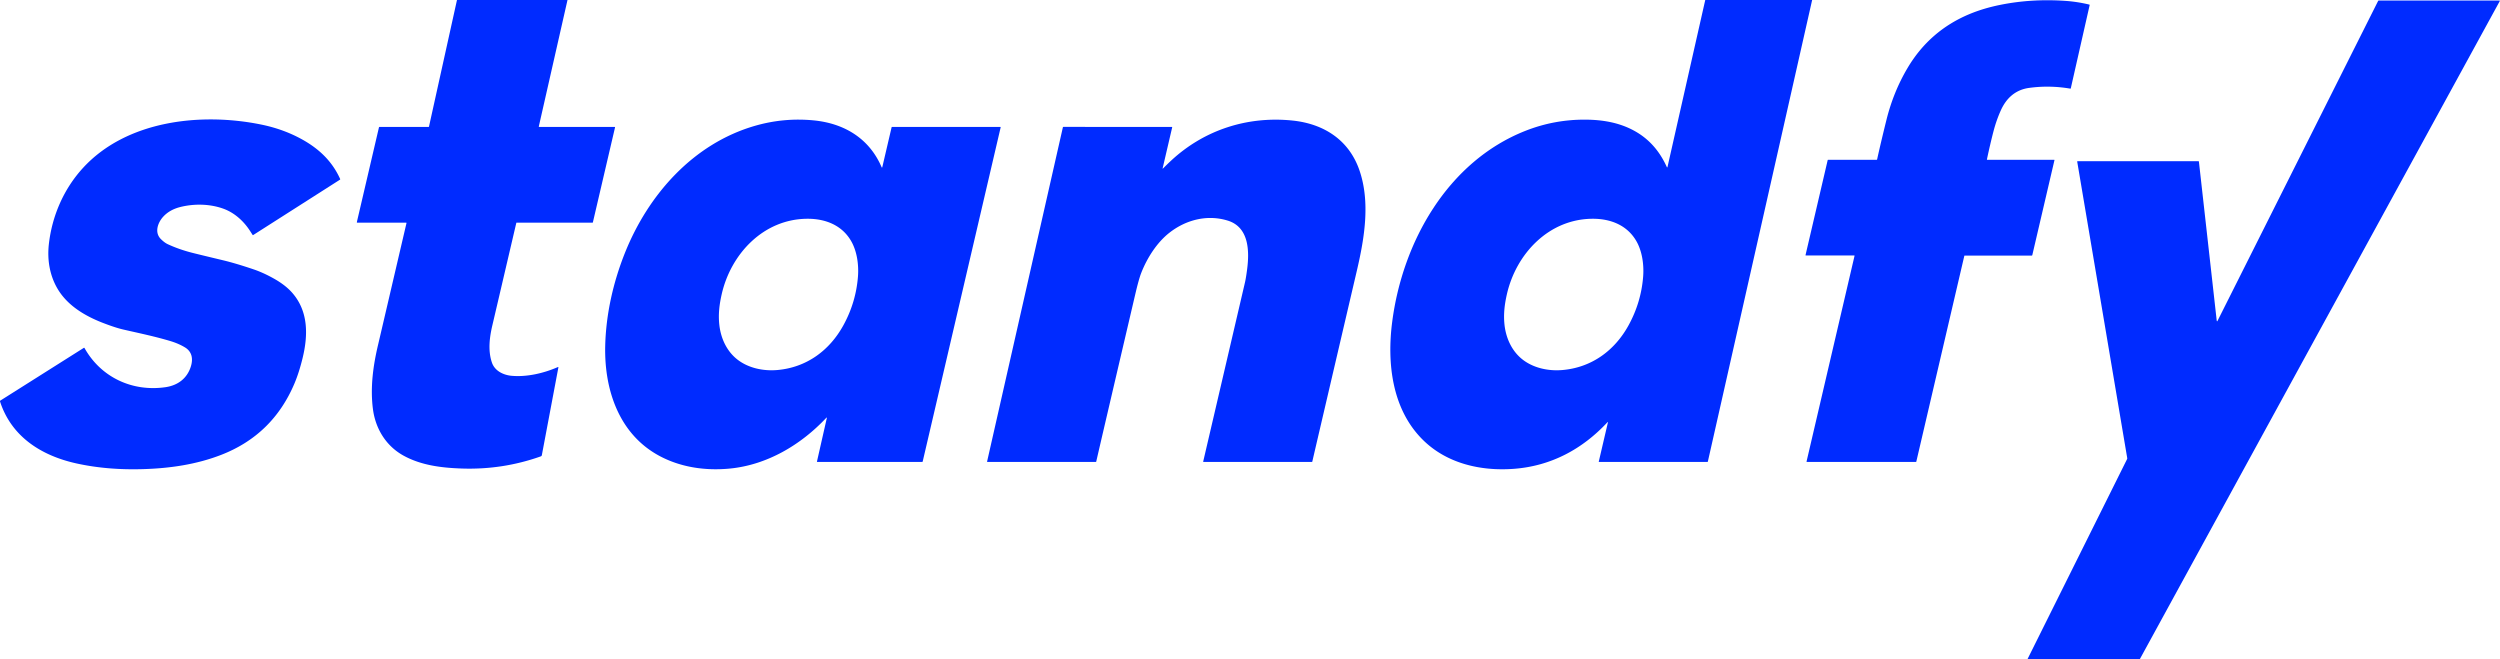
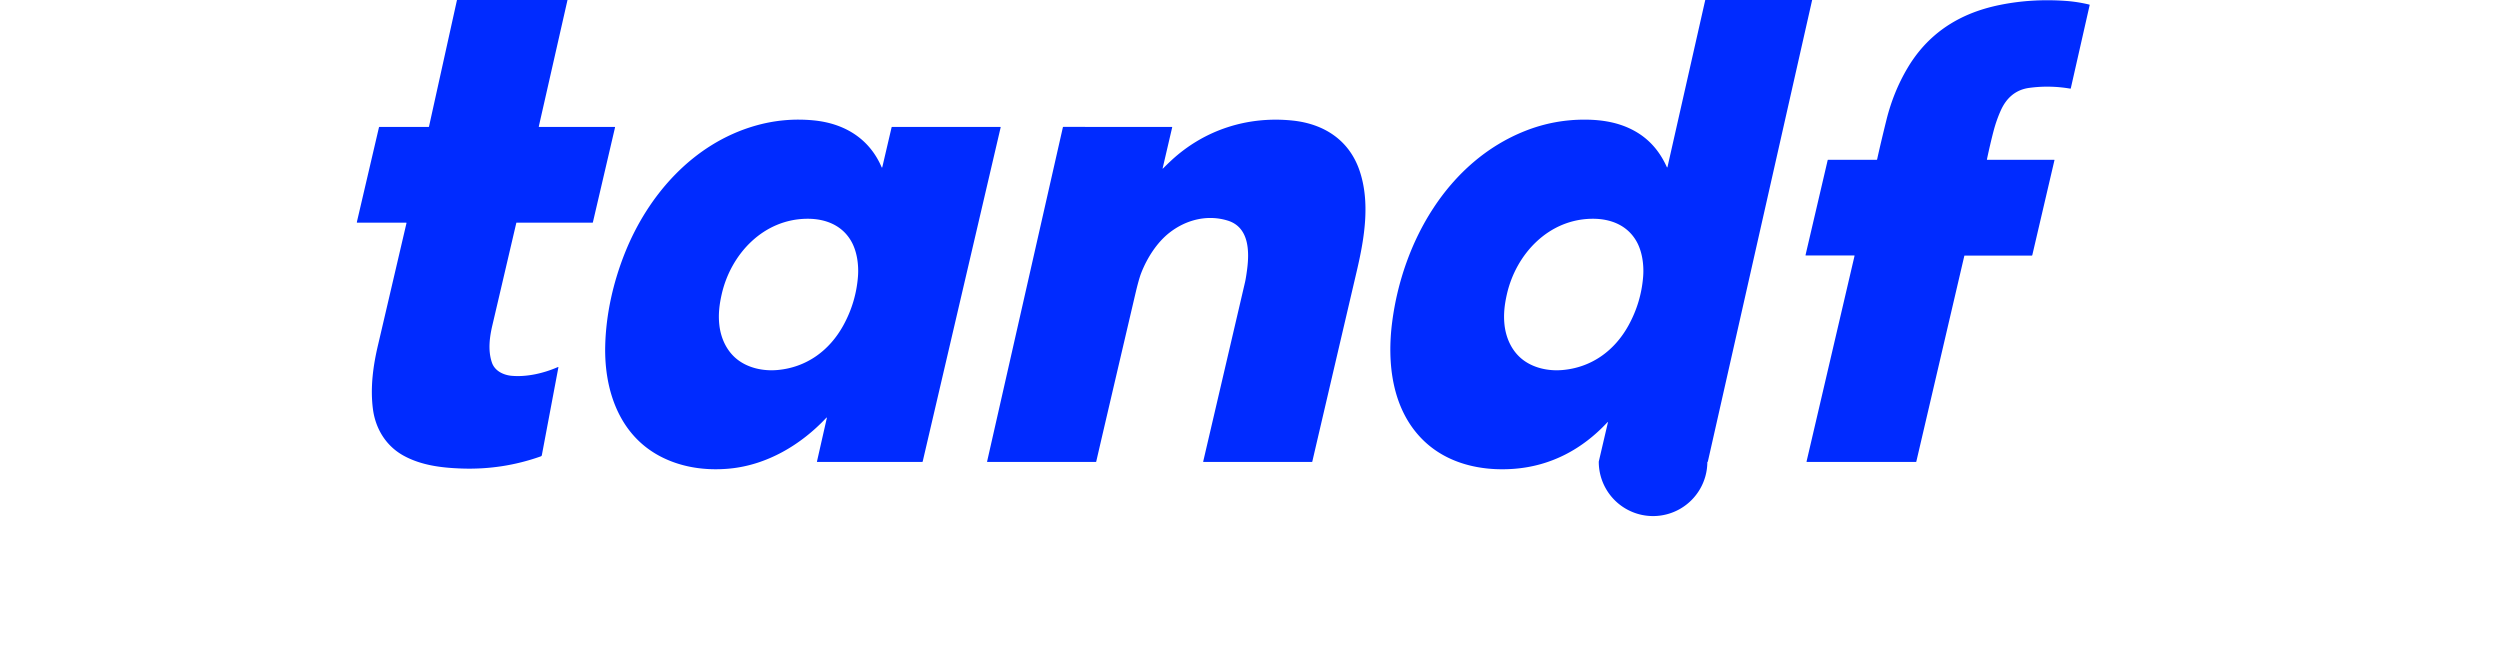
<svg xmlns="http://www.w3.org/2000/svg" version="1.1" viewBox="0.00 0.00 3451.00 910.00">
  <path fill="#002bff" d="   M 783.38 0.00   L 743.75 174.66   A 0.43 0.42 -83.9 0 0 744.16 175.18   L 848.37 175.18   A 0.62 0.62 0.0 0 1 848.98 175.94   L 818.40 306.98   A 0.52 0.50 6.3 0 1 817.90 307.37   L 713.07 307.37   A 0.35 0.34 6.2 0 0 712.73 307.64   Q 681.87 439.78 679.92 447.94   C 675.80 465.11 673.34 483.67 679.02 500.44   C 682.91 511.94 694.74 517.77 706.51 518.79   C 727.46 520.61 750.70 515.19 770.17 506.66   A 0.46 0.45 -6.3 0 1 770.80 507.16   L 747.96 628.31   A 2.18 2.18 0.0 0 1 746.55 629.96   Q 693.64 648.75 637.05 646.74   C 609.62 645.77 581.65 642.43 557.21 629.04   C 532.88 615.70 518.24 591.75 514.76 564.44   C 510.98 534.84 515.02 504.77 522.00 475.51   Q 523.27 470.20 561.12 307.93   A 0.46 0.45 -83.4 0 0 560.68 307.37   L 493.20 307.37   A 0.62 0.62 0.0 0 1 492.60 306.61   L 523.11 175.84   A 0.88 0.86 6.7 0 1 523.96 175.18   L 591.71 175.18   A 0.48 0.47 -83.9 0 0 592.17 174.80   L 630.82 0.00   L 783.38 0.00   Z" />
-   <path fill="#002bff" d="   M 2501.49 0.00   L 2357.53 637.11   A 0.73 0.73 0.0 0 1 2356.82 637.68   L 2207.32 637.68   A 0.39 0.39 0.0 0 1 2206.94 637.20   L 2219.58 583.01   A 0.31 0.31 0.0 0 0 2219.05 582.73   C 2184.27 620.15 2140.82 643.37 2089.64 647.18   C 2043.66 650.60 1996.19 639.73 1962.96 606.00   C 1921.08 563.51 1914.54 500.29 1921.79 444.29   C 1936.03 334.19 1998.12 223.22 2105.45 180.70   Q 2145.76 164.73 2189.49 165.17   C 2211.59 165.39 2233.36 168.92 2253.17 179.07   C 2275.50 190.51 2290.72 208.01 2300.99 230.81   A 0.41 0.41 0.0 0 0 2301.76 230.73   L 2353.93 0.00   L 2501.49 0.00   Z   M 2156.81 510.79   C 2196.95 507.30 2228.80 484.13 2248.06 449.07   Q 2265.42 417.48 2268.20 381.76   C 2269.49 365.09 2266.76 346.23 2258.50 332.26   C 2245.76 310.69 2223.15 301.95 2198.74 301.98   C 2138.21 302.08 2092.75 350.09 2080.03 406.50   C 2076.89 420.45 2075.28 433.72 2076.78 447.99   C 2078.74 466.54 2086.72 484.30 2101.30 495.93   C 2116.56 508.11 2137.55 512.47 2156.81 510.79   Z" />
+   <path fill="#002bff" d="   M 2501.49 0.00   L 2357.53 637.11   A 0.73 0.73 0.0 0 1 2356.82 637.68   A 0.39 0.39 0.0 0 1 2206.94 637.20   L 2219.58 583.01   A 0.31 0.31 0.0 0 0 2219.05 582.73   C 2184.27 620.15 2140.82 643.37 2089.64 647.18   C 2043.66 650.60 1996.19 639.73 1962.96 606.00   C 1921.08 563.51 1914.54 500.29 1921.79 444.29   C 1936.03 334.19 1998.12 223.22 2105.45 180.70   Q 2145.76 164.73 2189.49 165.17   C 2211.59 165.39 2233.36 168.92 2253.17 179.07   C 2275.50 190.51 2290.72 208.01 2300.99 230.81   A 0.41 0.41 0.0 0 0 2301.76 230.73   L 2353.93 0.00   L 2501.49 0.00   Z   M 2156.81 510.79   C 2196.95 507.30 2228.80 484.13 2248.06 449.07   Q 2265.42 417.48 2268.20 381.76   C 2269.49 365.09 2266.76 346.23 2258.50 332.26   C 2245.76 310.69 2223.15 301.95 2198.74 301.98   C 2138.21 302.08 2092.75 350.09 2080.03 406.50   C 2076.89 420.45 2075.28 433.72 2076.78 447.99   C 2078.74 466.54 2086.72 484.30 2101.30 495.93   C 2116.56 508.11 2137.55 512.47 2156.81 510.79   Z" />
  <path fill="#002bff" d="   M 2835.53 220.56   A 0.45 0.45 0.0 0 1 2835.97 221.11   L 2805.38 352.19   A 0.78 0.78 0.0 0 1 2804.62 352.79   L 2712.12 352.79   A 0.61 0.59 5.9 0 0 2711.53 353.26   L 2645.27 637.22   A 0.58 0.56 -82.8 0 1 2644.72 637.66   L 2494.24 637.66   A 0.49 0.48 -83.4 0 1 2493.77 637.06   L 2560.00 353.20   A 0.42 0.42 0.0 0 0 2559.59 352.68   L 2492.82 352.68   A 0.48 0.47 -83.6 0 1 2492.36 352.10   L 2522.93 221.09   A 0.70 0.69 -83.0 0 1 2523.60 220.56   L 2590.51 220.56   A 0.70 0.70 0.0 0 0 2591.19 220.01   Q 2595.69 199.36 2603.95 165.91   Q 2613.63 126.68 2633.42 93.46   Q 2663.82 42.45 2718.33 19.59   Q 2737.85 11.41 2761.20 6.70   Q 2804.69 -2.06 2851.51 1.25   Q 2867.95 2.42 2884.13 6.35   A 0.60 0.58 -77.2 0 1 2884.56 7.06   L 2858.53 121.88   A 0.63 0.63 0.0 0 1 2857.81 122.36   Q 2829.40 117.47 2801.03 121.33   C 2782.26 123.89 2769.69 135.28 2762.04 152.13   Q 2756.05 165.34 2752.04 180.40   C 2749.16 191.24 2745.55 206.68 2742.75 220.09   A 0.39 0.39 0.0 0 0 2743.13 220.56   L 2835.53 220.56   Z" />
-   <path fill="#002bff" d="   M 2953.75 910.00   L 2798.69 910.00   L 2936.22 633.75   A 2.31 2.27 -37.2 0 0 2936.43 632.33   L 2867.39 223.16   A 0.58 0.58 0.0 0 1 2867.96 222.49   L 3034.61 222.49   A 0.78 0.77 -3.3 0 1 3035.38 223.17   Q 3058.66 430.83 3059.92 442.27   Q 3059.99 442.93 3060.20 443.27   A 0.41 0.40 43.1 0 0 3060.91 443.25   L 3282.76 1.31   A 0.99 0.98 13.1 0 1 3283.64 0.77   L 3450.35 0.77   A 0.43 0.43 0.0 0 1 3450.73 1.41   L 2953.75 910.00   Z" />
-   <path fill="#002bff" d="   M 0.00 554.08   L 0.00 553.27   L 115.71 480.18   A 0.68 0.68 0.0 0 1 116.66 480.42   C 139.35 520.94 182.74 541.10 228.48 534.47   C 245.53 532.00 258.53 522.25 263.55 505.58   C 266.68 495.22 265.09 485.39 255.20 479.46   Q 246.38 474.17 235.17 470.81   C 213.44 464.28 192.03 459.93 170.14 454.87   Q 159.29 452.36 142.26 445.80   C 118.20 436.52 94.47 422.71 80.56 400.44   C 68.88 381.73 64.97 359.47 67.41 337.37   C 71.79 297.77 88.24 260.59 114.43 231.96   C 174.88 165.91 277.93 155.04 360.55 171.93   Q 391.21 178.19 416.73 192.29   C 440.60 205.47 458.56 222.72 469.55 247.08   A 0.76 0.76 0.0 0 1 469.27 248.04   L 349.48 324.48   A 0.54 0.54 0.0 0 1 348.73 324.32   Q 348.43 323.87 345.28 318.97   C 336.28 304.98 323.42 293.37 307.66 287.84   C 289.10 281.31 267.78 281.06 249.02 285.73   Q 234.24 289.41 225.34 299.09   C 217.88 307.22 212.80 320.90 222.13 330.09   Q 227.11 335.00 231.49 337.05   Q 247.33 344.45 266.70 349.30   Q 277.65 352.05 307.75 359.25   Q 325.34 363.46 349.98 371.79   Q 363.65 376.41 378.74 384.94   Q 394.31 393.75 403.61 404.44   C 425.80 429.95 425.41 462.89 417.62 494.64   Q 412.82 514.24 406.66 528.90   Q 376.79 600.00 305.73 627.73   C 271.06 641.25 234.26 646.57 196.43 647.62   C 165.87 648.47 135.54 646.29 105.98 639.81   C 57.73 629.25 15.87 603.28 0.00 554.08   Z" />
  <path fill="#002bff" d="   M 1217.88 230.91   L 1230.74 175.84   A 0.86 0.85 6.3 0 1 1231.58 175.18   L 1380.72 175.18   A 0.58 0.58 0.0 0 1 1381.29 175.89   L 1273.70 636.99   A 0.87 0.86 -83.2 0 1 1272.86 637.66   L 1128.21 637.66   A 0.49 0.48 -83.7 0 1 1127.74 637.07   L 1141.40 576.81   A 0.33 0.33 0.0 0 0 1140.83 576.51   C 1105.79 613.95 1058.90 641.92 1007.08 646.84   C 974.36 649.95 941.02 645.34 911.85 630.17   C 854.55 600.38 833.95 538.08 835.44 477.23   C 836.51 433.64 846.47 389.52 862.73 348.93   C 894.94 268.50 956.97 198.40 1041.96 173.74   Q 1081.80 162.18 1123.06 166.16   C 1165.29 170.23 1200.01 191.00 1217.06 230.98   A 0.43 0.43 0.0 0 0 1217.88 230.91   Z   M 1072.93 510.79   C 1113.07 507.30 1144.92 484.13 1164.19 449.07   Q 1181.55 417.48 1184.33 381.76   C 1185.62 365.09 1182.89 346.23 1174.63 332.26   C 1161.89 310.69 1139.28 301.95 1114.87 301.98   C 1054.34 302.07 1008.88 350.08 996.16 406.49   C 993.02 420.44 991.41 433.71 992.91 447.98   C 994.86 466.53 1002.84 484.29 1017.42 495.92   C 1032.68 508.10 1053.67 512.47 1072.93 510.79   Z" />
  <path fill="#002bff" d="   M 1605.00 232.68   A 0.19 0.18 50.3 0 0 1605.29 232.71   Q 1611.57 226.39 1616.66 221.67   C 1662.40 179.19 1722.27 159.96 1784.28 166.42   C 1827.74 170.94 1862.50 193.47 1876.79 235.71   C 1891.60 279.51 1883.52 328.61 1873.17 372.93   Q 1812.87 631.07 1811.49 637.21   A 0.57 0.57 0.0 0 1 1810.93 637.66   L 1661.32 637.66   A 0.44 0.44 0.0 0 1 1660.89 637.12   Q 1663.11 627.63 1718.63 389.57   Q 1719.90 384.11 1721.50 372.01   C 1724.81 346.88 1724.32 313.77 1694.96 304.59   C 1666.82 295.80 1637.33 303.27 1614.39 321.17   C 1597.07 334.67 1583.52 355.95 1575.39 376.66   Q 1572.03 385.19 1567.04 406.54   Q 1517.69 617.49 1513.26 637.15   A 0.66 0.66 0.0 0 1 1512.62 637.66   L 1363.04 637.66   A 0.47 0.46 -83.9 0 1 1362.59 637.09   L 1467.20 175.73   A 0.72 0.70 -83.3 0 1 1467.89 175.17   L 1617.54 175.18   A 0.54 0.54 0.0 0 1 1618.07 175.84   L 1604.88 232.40   A 0.23 0.14 -70.0 0 0 1604.92 232.60   Q 1604.97 232.64 1605.00 232.68   Z" />
</svg>